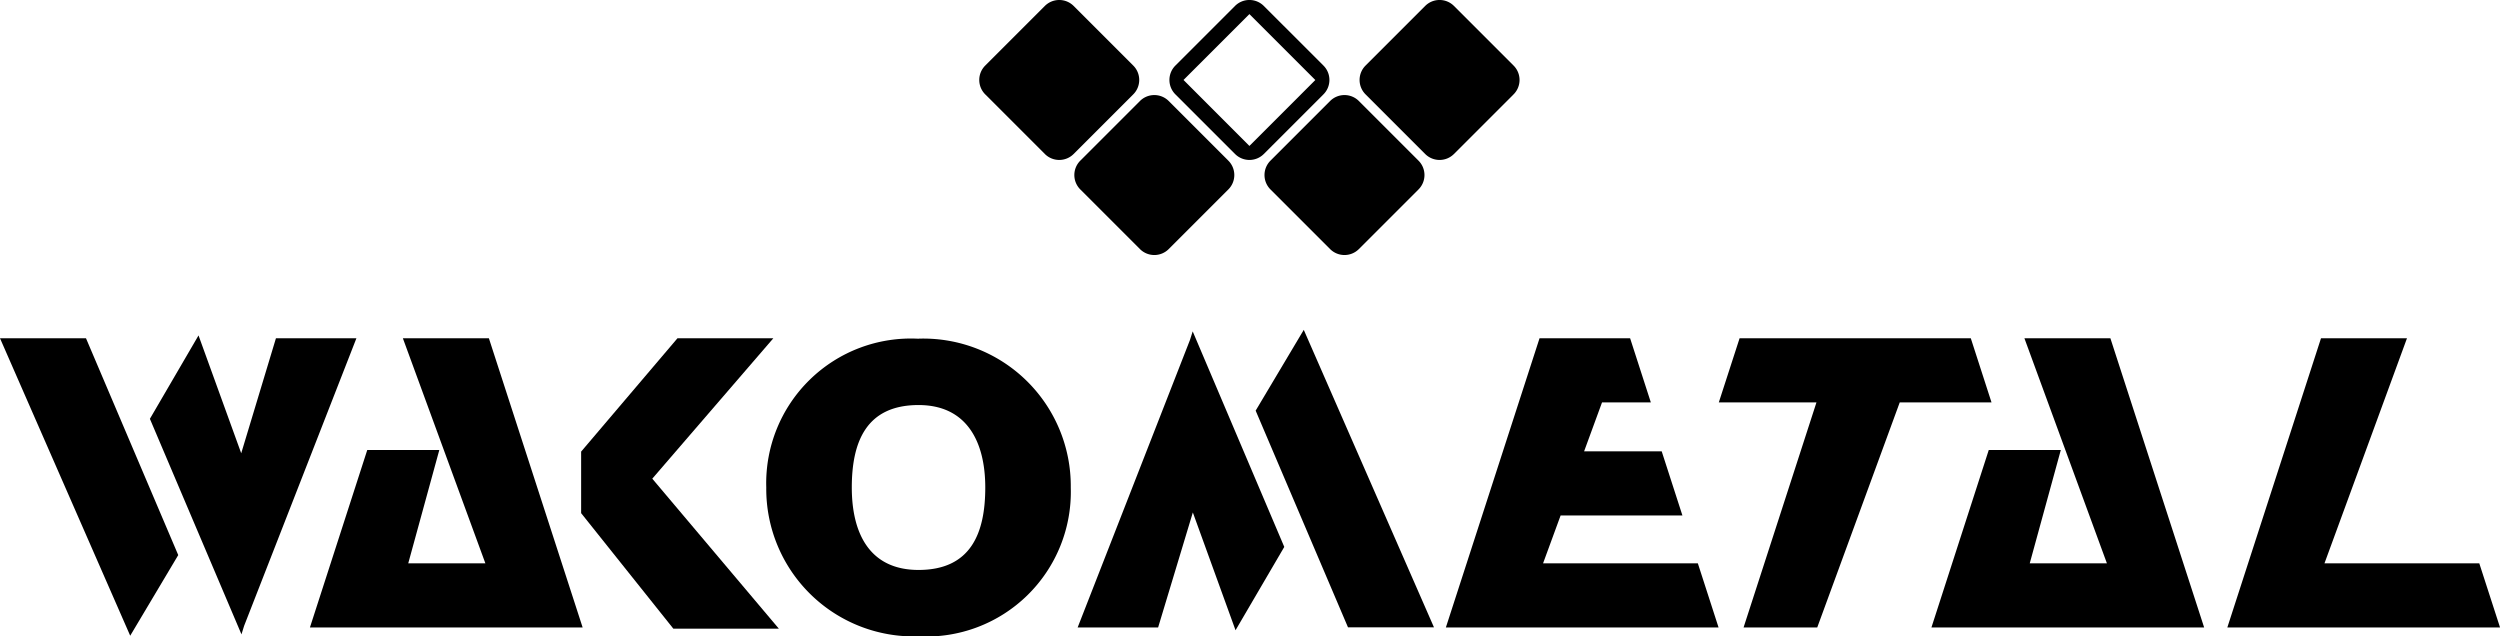
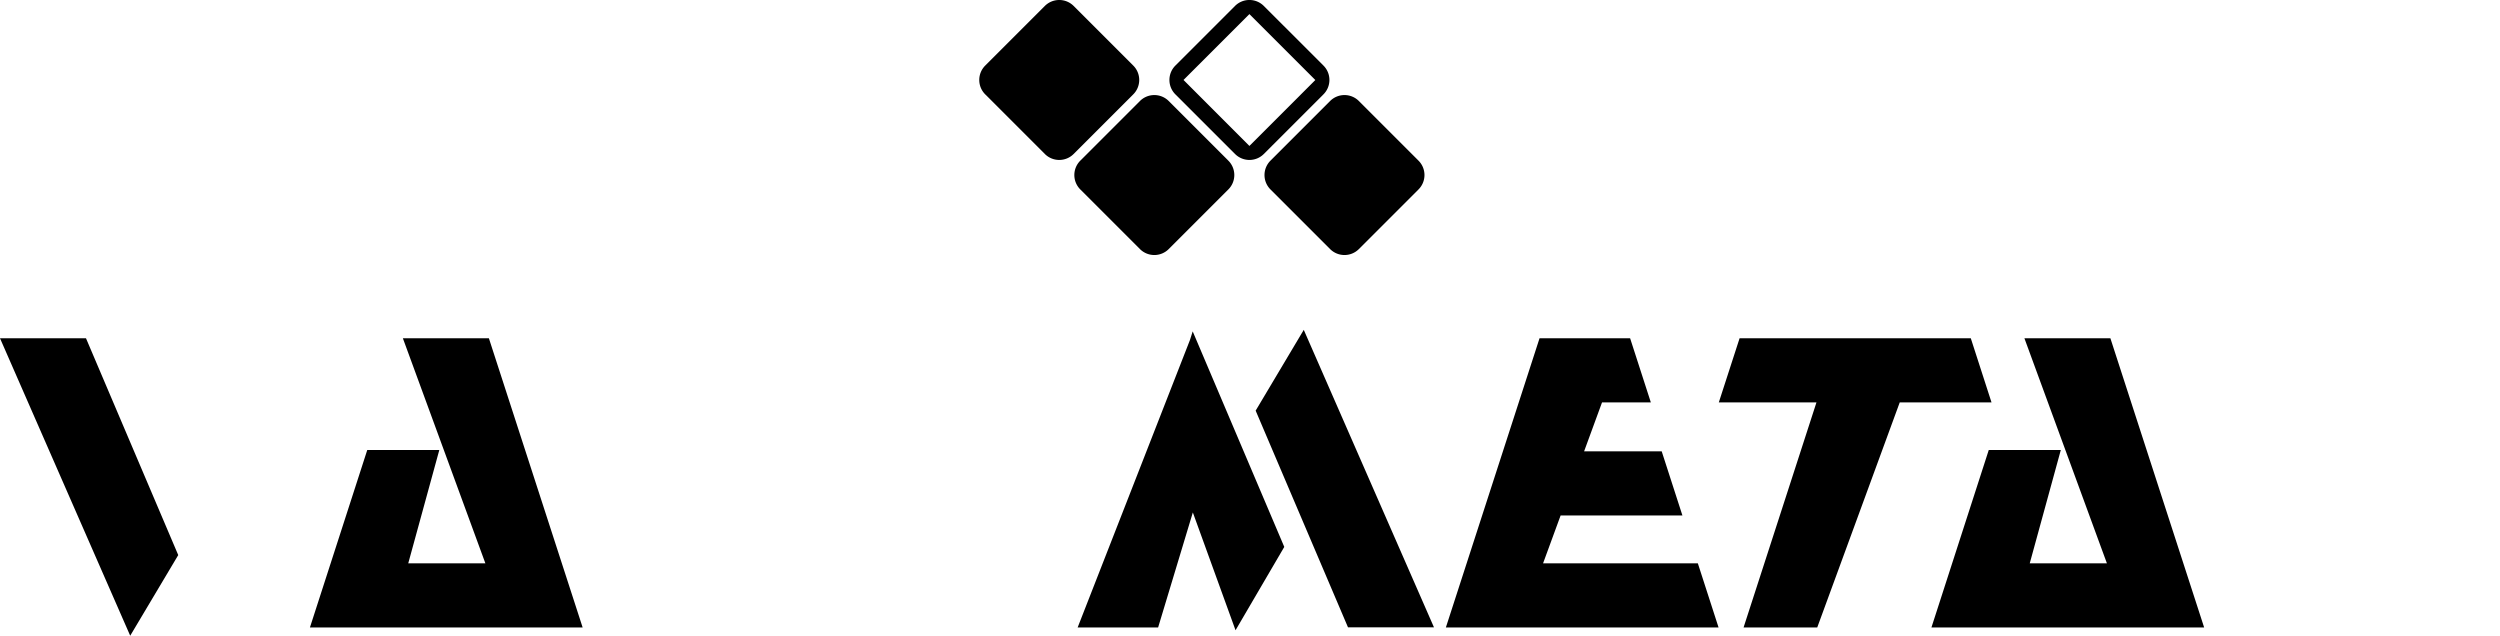
<svg xmlns="http://www.w3.org/2000/svg" id="グループ_622" data-name="グループ 622" width="88.478" height="22.523" viewBox="0 0 88.478 22.523">
  <defs>
    <clipPath id="clip-path">
      <rect id="長方形_231" data-name="長方形 231" width="88.478" height="22.523" />
    </clipPath>
  </defs>
  <g id="グループ_589" data-name="グループ 589" clip-path="url(#clip-path)">
    <path id="パス_389" data-name="パス 389" d="M259.1,2.323,256.987.21a.721.721,0,0,0-1.016,0l-2.113,2.113a.72.72,0,0,0,0,1.016l2.113,2.113a.72.72,0,0,0,1.016,0L259.1,3.339a.72.72,0,0,0,0-1.016" transform="translate(-218.991 -0.001)" />
    <path id="パス_390" data-name="パス 390" d="M305.225,5.452a.72.72,0,0,0,1.016,0l2.113-2.113a.72.72,0,0,0,0-1.016L306.24.21a.72.72,0,0,0-1.016,0l-2.113,2.113a.72.72,0,0,0,0,1.016ZM305.732.5l2.333,2.333-2.333,2.333L303.4,2.831Z" transform="translate(-261.514 -0.001)" />
    <path id="パス_391" data-name="パス 391" d="M327.738,27.965l2.113,2.113a.72.72,0,0,0,1.016,0l2.113-2.113a.72.72,0,0,0,0-1.016l-2.113-2.113a.72.72,0,0,0-1.016,0l-2.113,2.113a.72.72,0,0,0,0,1.016" transform="translate(-282.776 -21.262)" />
-     <path id="パス_392" data-name="パス 392" d="M357.606,3.339a.72.72,0,0,0,0-1.016L355.493.21a.72.72,0,0,0-1.016,0l-2.113,2.113a.72.72,0,0,0,0,1.016l2.113,2.113a.72.72,0,0,0,1.016,0Z" transform="translate(-304.037 -0.001)" />
    <path id="パス_393" data-name="パス 393" d="M325.232,88.331,328.5,96h3.043l-4.608-10.528Z" transform="translate(-280.793 -73.798)" />
    <path id="パス_394" data-name="パス 394" d="M283.075,86.138,279.1,96.312h2.848l1.229-4.071,1.511,4.169,1.725-2.949-3.241-7.628Z" transform="translate(-240.961 -74.105)" />
    <path id="パス_395" data-name="パス 395" d="M503.547,87.616l2.92,7.966h-2.731l1.1-4.012h-2.55l-2.029,6.281h9.651L506.59,87.616Z" transform="translate(-431.901 -75.645)" />
-     <path id="パス_396" data-name="パス 396" d="M43.261,87l-1.229,4.071L40.521,86.9,38.8,89.852l3.241,7.628.093-.3L46.109,87Z" transform="translate(-33.495 -75.029)" />
    <path id="パス_397" data-name="パス 397" d="M0,87.616,4.608,98.144l1.7-2.854L3.043,87.616Z" transform="translate(0 -75.645)" />
    <path id="パス_398" data-name="パス 398" d="M83.549,87.616l2.92,7.966H83.739l1.1-4.012h-2.55l-2.029,6.281h9.651L86.593,87.616Z" transform="translate(-69.291 -75.645)" />
-     <path id="パス_399" data-name="パス 399" d="M157.333,87.616h-3.393l-3.41,4.012v2.178l3.264,4.089h3.734l-4.48-5.309Z" transform="translate(-129.963 -75.645)" />
-     <path id="パス_400" data-name="パス 400" d="M203.861,87.735A5.12,5.12,0,0,0,198.473,93a5.22,5.22,0,0,0,5.388,5.268A5.12,5.12,0,0,0,209.25,93a5.22,5.22,0,0,0-5.388-5.268m0,8.186c-1.74,0-2.362-1.306-2.362-2.918s.51-2.918,2.362-2.918c1.715,0,2.362,1.306,2.362,2.918s-.507,2.918-2.362,2.918" transform="translate(-171.354 -75.747)" />
-     <path id="パス_401" data-name="パス 401" d="M585.823,95.582h-5.479l2.92-7.966h-3.043l-3.315,10.235h9.651Z" transform="translate(-498.078 -75.645)" />
    <path id="パス_402" data-name="パス 402" d="M380.679,95.582h-2.731l.621-1.694h4.311l-.733-2.269H379.4l.635-1.733h1.727l-.733-2.269h-3.206l-2.58,7.966-.735,2.269h9.651l-.733-2.269Z" transform="translate(-323.337 -75.645)" />
    <path id="パス_403" data-name="パス 403" d="M454.853,89.886l-.733-2.269h-8.183l-.735,2.269h3.456l-2.58,7.966h2.607l2.92-7.966Z" transform="translate(-384.371 -75.645)" />
    <path id="パス_404" data-name="パス 404" d="M327.738,27.965l2.113,2.113a.72.72,0,0,0,1.016,0l2.113-2.113a.72.72,0,0,0,0-1.016l-2.113-2.113a.72.72,0,0,0-1.016,0l-2.113,2.113a.72.72,0,0,0,0,1.016" transform="translate(-289.506 -21.262)" />
  </g>
</svg>